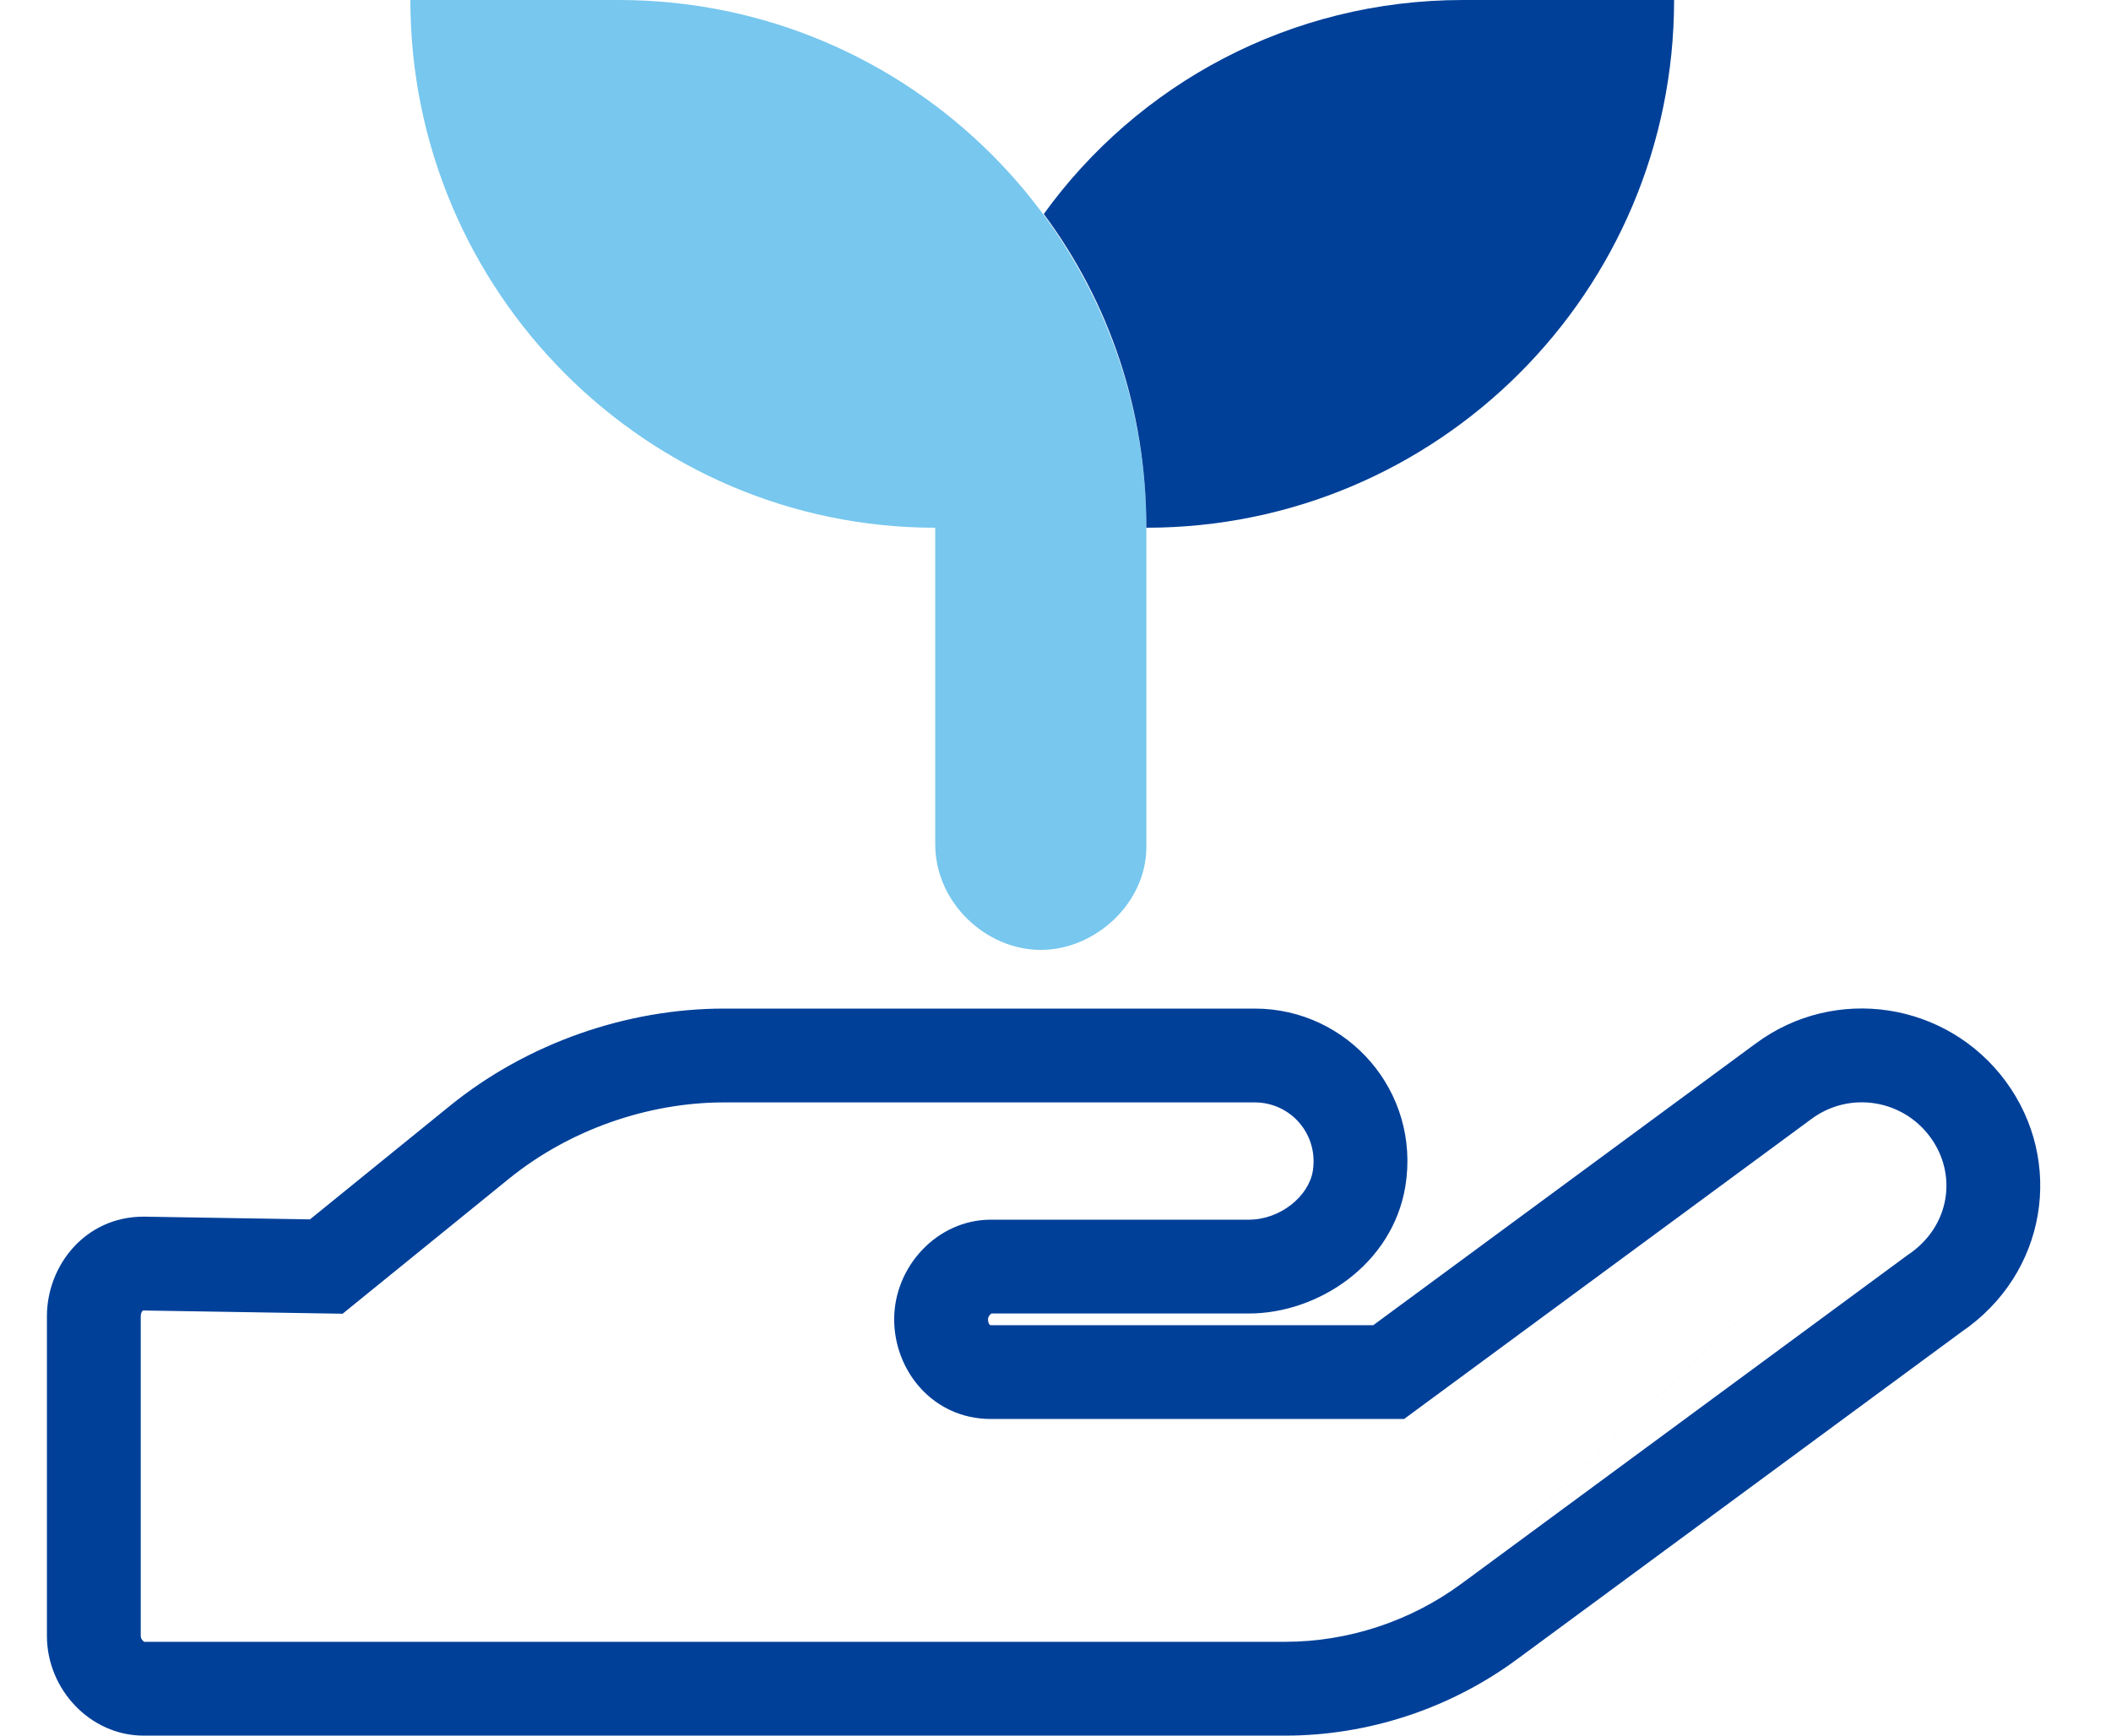
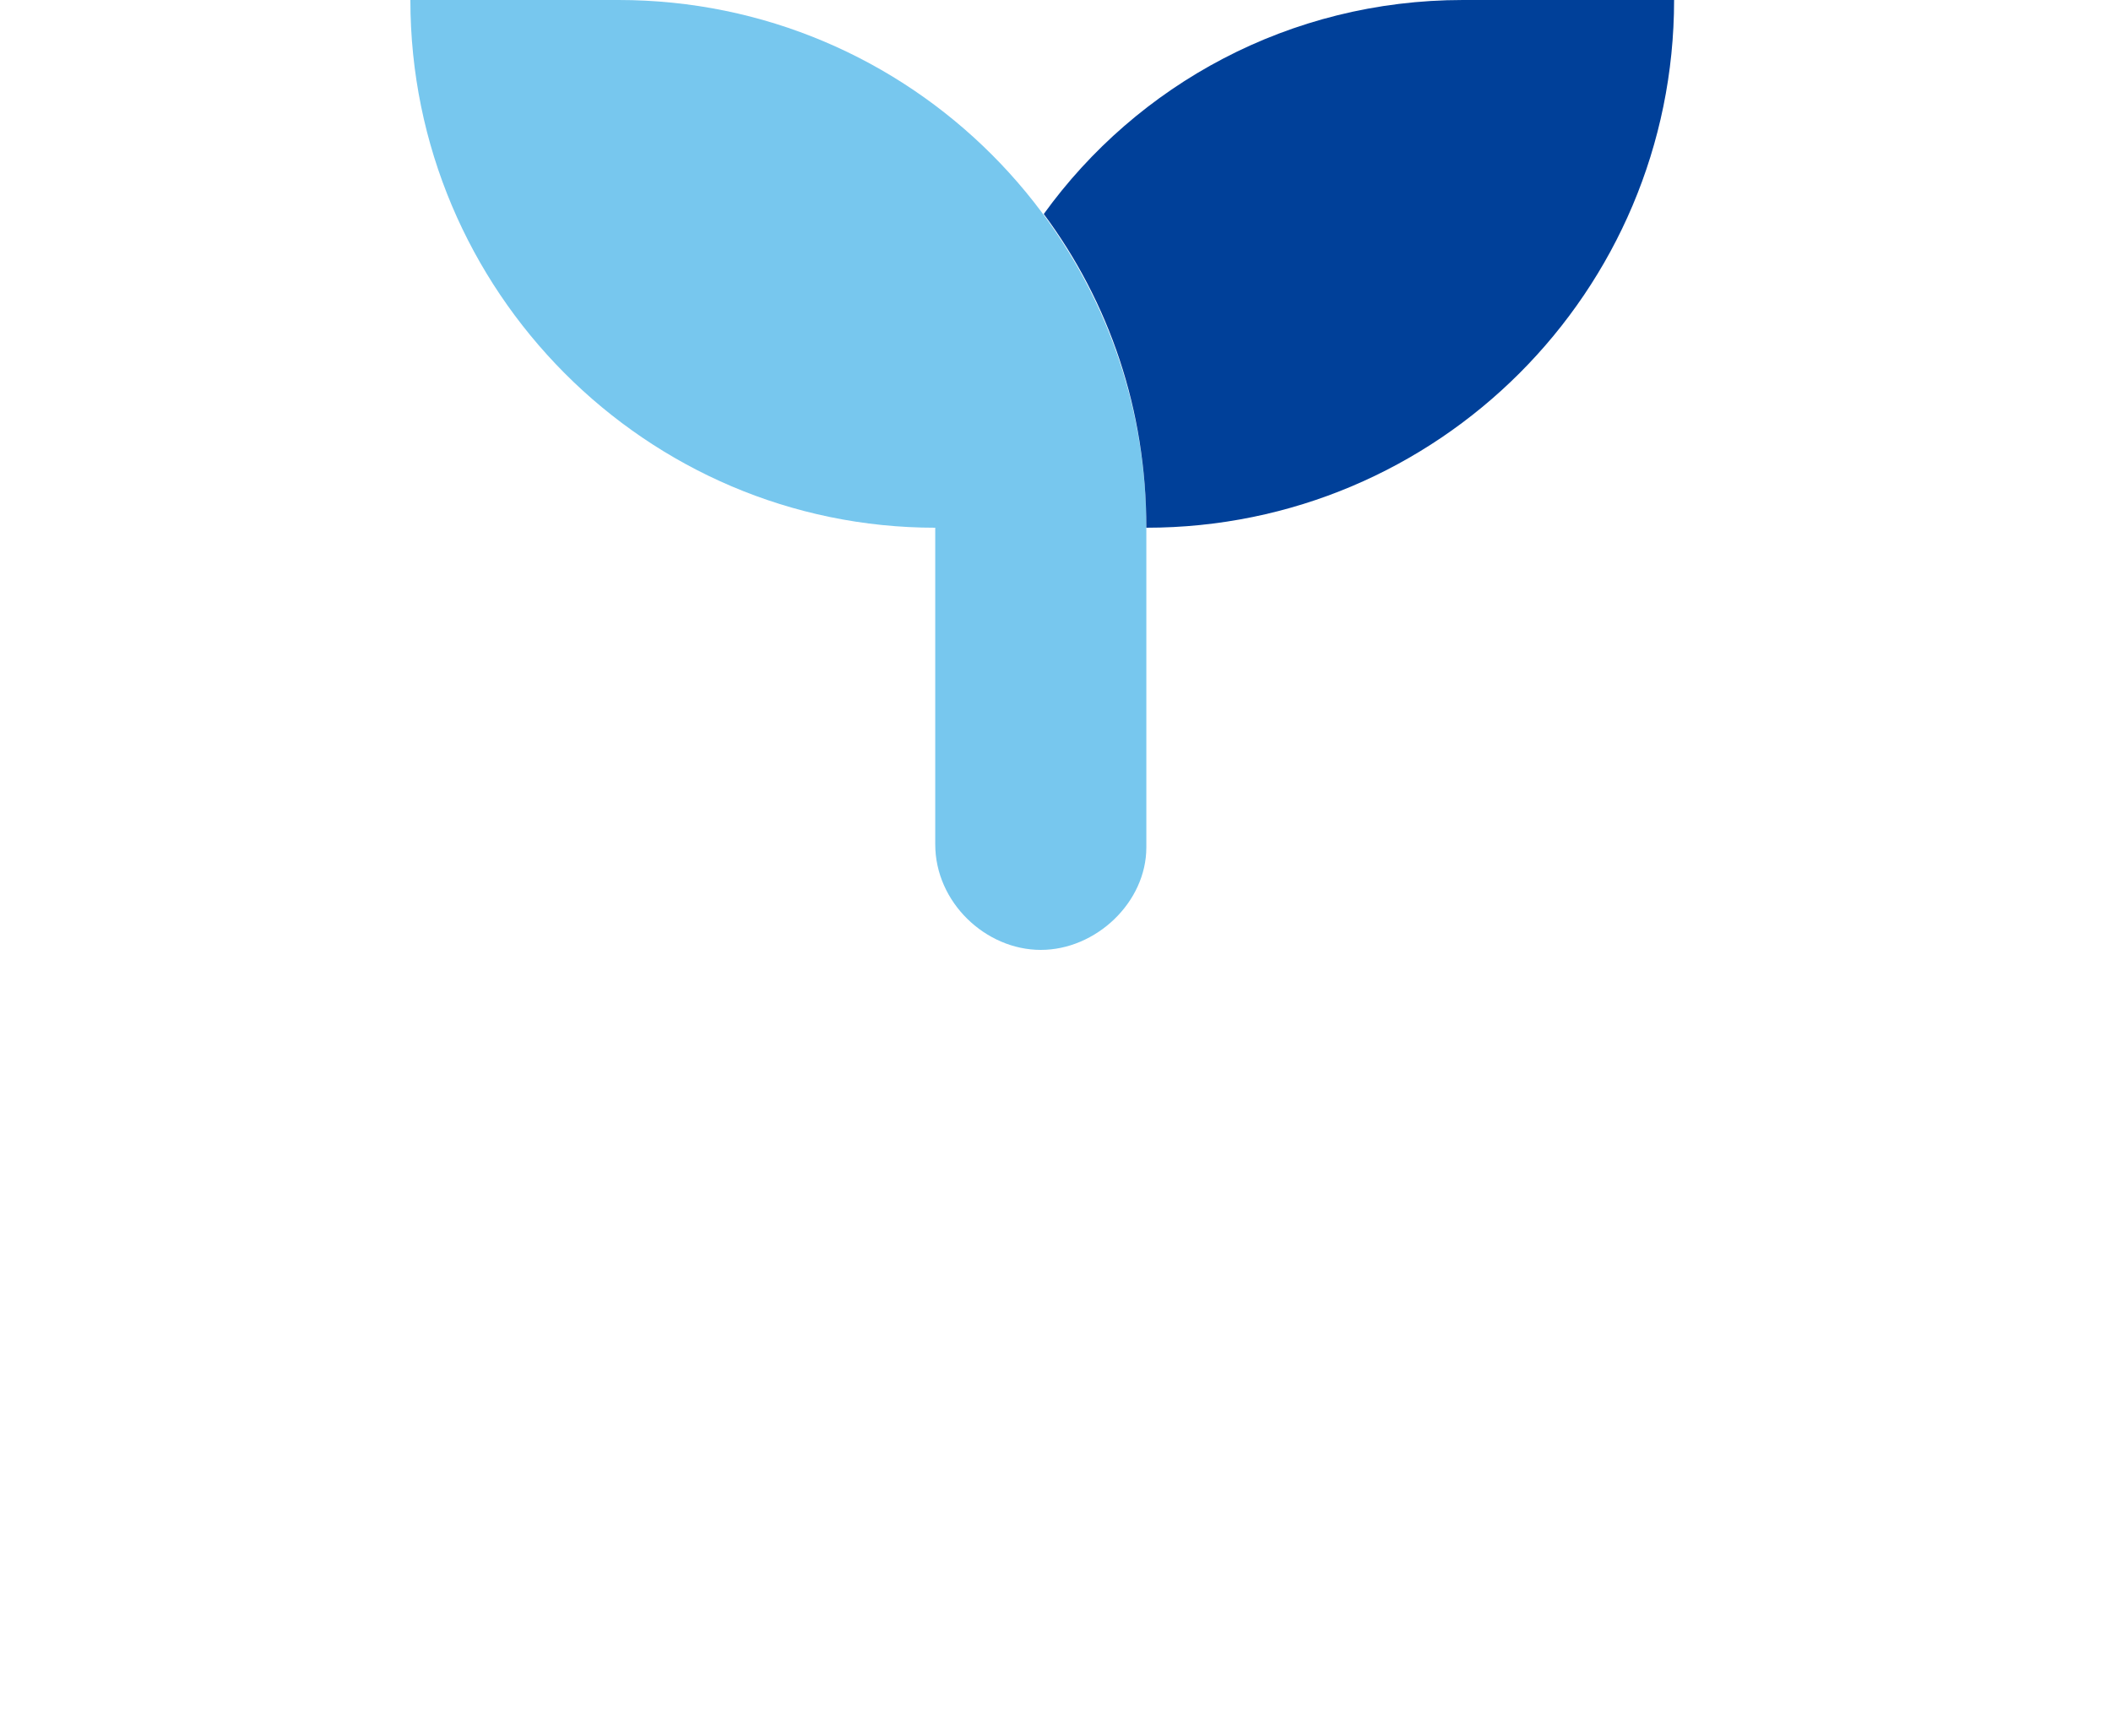
<svg xmlns="http://www.w3.org/2000/svg" width="90" height="74" viewBox="0 0 90 74" fill="none">
  <path d="M39.873 22.5V36C39.873 38.475 42.025 40.5 44.373 40.5C46.722 40.5 48.873 38.475 48.873 36.127V22.5C48.873 10.073 38.8 0 26.373 0H17.496C17.496 12.428 27.569 22.5 39.873 22.5Z" fill="#77C7EE" />
  <path d="M48.873 22.5C61.302 22.5 71.373 12.427 71.373 0H62.373C54.977 0 48.474 3.615 44.5 9.125C47.284 12.873 48.873 17.466 48.873 22.5Z" fill="#004099" />
-   <path fill-rule="evenodd" clip-rule="evenodd" d="M85.513 46.106C83.017 42.718 78.247 41.976 74.85 44.493L74.847 44.495L58.548 56.5H42.246C42.231 56.5 42.222 56.499 42.218 56.498C42.214 56.497 42.211 56.496 42.211 56.496C42.211 56.496 42.204 56.492 42.192 56.48C42.169 56.455 42.122 56.382 42.122 56.252C42.122 56.195 42.147 56.119 42.212 56.051C42.238 56.024 42.261 56.009 42.275 56.002H53.25C56.172 56.002 59.358 53.931 59.915 50.587L59.916 50.579C60.574 46.532 57.453 43.002 53.496 43.002H30.873C26.753 43.002 22.507 44.455 19.192 47.139L13.216 51.989L6.14 51.873H6.123C3.637 51.873 2 53.95 2 56.126L2 69.75C2 72.021 3.845 74 6.123 74H54.794C58.319 74 61.812 72.853 64.656 70.76L83.623 56.789C87.279 54.301 88.019 49.511 85.513 46.106ZM77.229 47.708C78.835 46.517 81.099 46.859 82.292 48.478L62.284 67.539C60.127 69.126 57.464 70 54.794 70H6.15C6.137 69.993 6.114 69.978 6.088 69.951C6.026 69.887 6 69.812 6 69.75L6 56.126C6 55.995 6.047 55.92 6.072 55.894C6.083 55.881 6.091 55.877 6.091 55.877C6.091 55.877 6.093 55.876 6.097 55.876C6.1 55.875 6.106 55.874 6.116 55.874L14.607 56.012L21.709 50.247L21.71 50.247C24.301 48.15 27.654 47.002 30.873 47.002H53.496C55.022 47.002 56.223 48.357 55.969 49.934C55.787 51.014 54.573 52.002 53.25 52.002H42.246C39.964 52.002 38.122 53.992 38.122 56.252C38.122 58.431 39.763 60.5 42.246 60.5H59.862L77.224 47.712L77.229 47.708ZM82.292 48.478L62.285 67.539L81.317 53.519L81.353 53.495C83.148 52.288 83.462 50.067 82.292 48.478Z" fill="#004099" />
</svg>